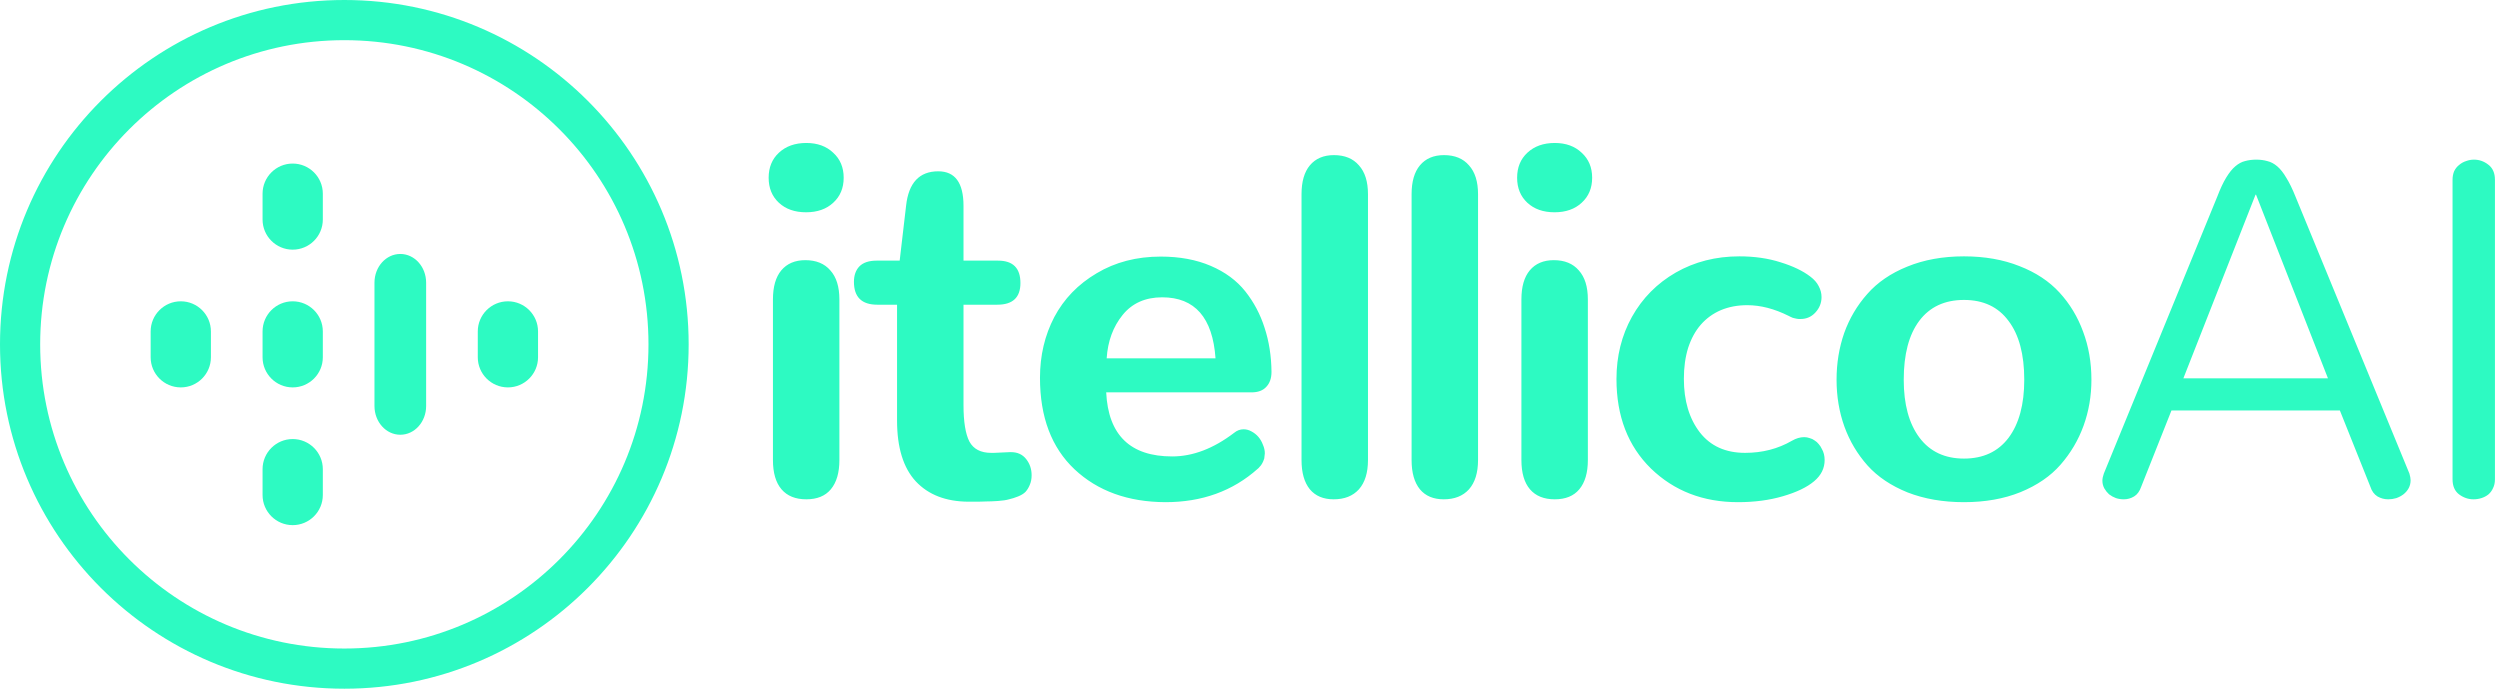
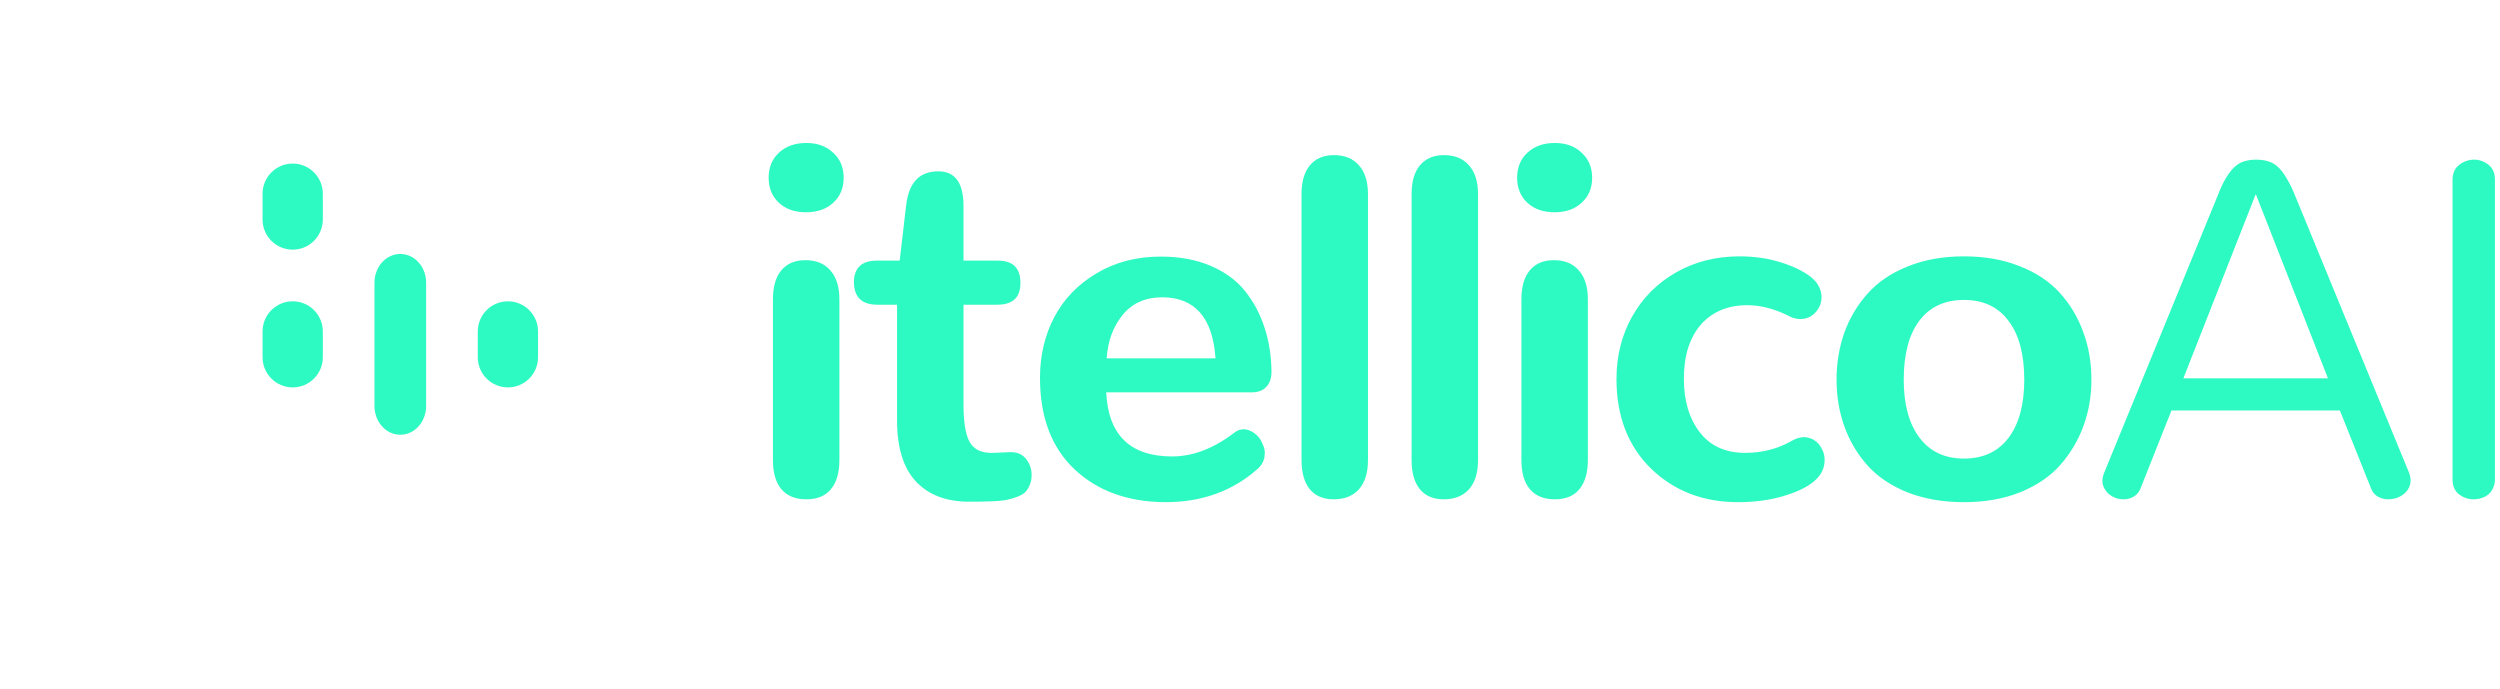
<svg xmlns="http://www.w3.org/2000/svg" width="363" height="100" viewBox="0 0 363 100" fill="none">
  <g clip-path="url(#clip0_1077_2)">
-     <path fill-rule="evenodd" clip-rule="evenodd" d="M49.997 5.833C25.606 5.833 5.833 25.607 5.833 50C5.833 74.393 25.606 94.167 49.997 94.167C74.387 94.167 94.16 74.393 94.16 50C94.16 25.607 74.387 5.833 49.997 5.833ZM-3.05176e-05 50C-3.05176e-05 22.386 22.384 0 49.997 0C77.609 0 99.993 22.386 99.993 50C99.993 77.614 77.609 100 49.997 100C22.384 100 -3.05176e-05 77.614 -3.05176e-05 50Z" fill="#2DFAC2" />
-     <path d="M30.624 48.125C30.624 45.709 28.666 43.75 26.25 43.75C23.834 43.75 21.875 45.709 21.875 48.125V51.875C21.875 54.291 23.834 56.25 26.25 56.25C28.666 56.25 30.624 54.291 30.624 51.875V48.125Z" fill="#2DFAC2" />
    <path d="M46.874 28.125C46.874 25.709 44.915 23.75 42.499 23.75C40.083 23.75 38.124 25.709 38.124 28.125V31.875C38.124 34.291 40.083 36.25 42.499 36.25C44.915 36.25 46.874 34.291 46.874 31.875V28.125Z" fill="#2DFAC2" />
    <path d="M46.874 48.125C46.874 45.709 44.915 43.75 42.499 43.75C40.083 43.75 38.124 45.709 38.124 48.125V51.875C38.124 54.291 40.083 56.25 42.499 56.25C44.915 56.25 46.874 54.291 46.874 51.875V48.125Z" fill="#2DFAC2" />
-     <path d="M46.874 68.125C46.874 65.709 44.915 63.75 42.499 63.75C40.083 63.75 38.124 65.709 38.124 68.125V71.875C38.124 74.291 40.083 76.25 42.499 76.25C44.915 76.25 46.874 74.291 46.874 71.875V68.125Z" fill="#2DFAC2" />
    <path d="M61.874 41.042C61.874 38.74 60.195 36.875 58.124 36.875C56.053 36.875 54.374 38.74 54.374 41.042V58.958C54.374 61.26 56.053 63.125 58.124 63.125C60.195 63.125 61.874 61.26 61.874 58.958V41.042Z" fill="#2DFAC2" />
    <path d="M69.374 48.125C69.374 45.709 71.332 43.75 73.749 43.75C76.165 43.75 78.123 45.709 78.123 48.125V51.875C78.123 54.291 76.165 56.25 73.749 56.25C71.332 56.25 69.374 54.291 69.374 51.875V48.125Z" fill="#2DFAC2" />
    <path d="M117.073 72.5C115.505 72.5 114.306 72.016 113.476 71.048C112.646 70.079 112.231 68.661 112.231 66.793V43.482C112.231 41.637 112.634 40.231 113.441 39.262C114.272 38.271 115.436 37.775 116.934 37.775C118.502 37.775 119.712 38.271 120.566 39.262C121.442 40.231 121.88 41.637 121.88 43.482V66.793C121.88 68.638 121.465 70.056 120.635 71.048C119.828 72.016 118.64 72.5 117.073 72.5ZM117.038 30.823C115.401 30.823 114.087 30.362 113.095 29.44C112.104 28.517 111.608 27.307 111.608 25.808C111.608 24.309 112.104 23.099 113.095 22.177C114.11 21.231 115.436 20.759 117.073 20.759C118.687 20.759 119.989 21.231 120.981 22.177C121.995 23.099 122.502 24.309 122.502 25.808C122.502 27.307 121.995 28.517 120.981 29.44C119.989 30.362 118.675 30.823 117.038 30.823ZM140.593 72.846C137.342 72.823 134.806 71.843 132.984 69.906C131.163 67.946 130.252 64.995 130.252 61.052V44.243H127.382C125.122 44.243 123.992 43.136 123.992 40.922C123.992 39.977 124.258 39.228 124.788 38.674C125.341 38.121 126.171 37.844 127.278 37.844H130.633L131.566 29.855C131.935 26.535 133.492 24.874 136.235 24.874C138.679 24.874 139.901 26.546 139.901 29.889V37.844H144.916C147.083 37.844 148.167 38.928 148.167 41.096C148.167 43.194 147.049 44.243 144.812 44.243H139.901V58.804C139.901 61.248 140.189 63.023 140.766 64.13C141.365 65.214 142.414 65.755 143.913 65.755C144.051 65.755 144.19 65.755 144.328 65.755L146.61 65.652C146.679 65.652 146.749 65.652 146.818 65.652C147.74 65.652 148.466 65.986 148.997 66.655C149.527 67.323 149.792 68.108 149.792 69.007C149.792 69.537 149.7 70.01 149.515 70.425C149.354 70.817 149.147 71.151 148.893 71.428C148.639 71.681 148.282 71.9 147.821 72.085C147.36 72.27 146.922 72.408 146.507 72.5C146.115 72.615 145.584 72.696 144.916 72.742C144.247 72.788 143.671 72.811 143.187 72.811C142.726 72.834 142.103 72.846 141.319 72.846C141.25 72.846 141.169 72.846 141.077 72.846C140.985 72.846 140.893 72.846 140.8 72.846C140.731 72.846 140.662 72.846 140.593 72.846ZM169.231 72.915C163.79 72.892 159.386 71.301 156.02 68.142C152.677 64.983 151.005 60.556 151.005 54.861C151.005 51.633 151.697 48.693 153.081 46.041C154.487 43.39 156.539 41.268 159.237 39.677C161.934 38.063 165.035 37.256 168.54 37.256C171.283 37.256 173.704 37.706 175.802 38.605C177.901 39.505 179.572 40.738 180.817 42.306C182.062 43.874 182.996 45.638 183.618 47.598C184.264 49.558 184.598 51.691 184.621 53.996C184.621 54.918 184.368 55.645 183.861 56.175C183.376 56.706 182.662 56.971 181.716 56.971H160.62C160.92 63.173 164.113 66.275 170.2 66.275C173.197 66.275 176.194 65.133 179.191 62.85C179.607 62.505 180.068 62.332 180.575 62.332C180.967 62.332 181.348 62.435 181.716 62.643C182.108 62.85 182.442 63.115 182.719 63.438C182.996 63.761 183.215 64.142 183.376 64.58C183.561 64.995 183.653 65.41 183.653 65.825C183.653 65.94 183.642 66.044 183.618 66.136C183.618 66.228 183.607 66.332 183.584 66.448C183.584 66.54 183.561 66.632 183.514 66.724C183.492 66.816 183.457 66.908 183.411 67.001C183.365 67.093 183.319 67.185 183.272 67.278C183.227 67.37 183.169 67.462 183.1 67.554C183.03 67.646 182.95 67.739 182.857 67.831C182.788 67.923 182.708 68.004 182.615 68.073C178.996 71.301 174.534 72.915 169.231 72.915ZM160.689 52.025H176.494C176.079 46.122 173.497 43.17 168.747 43.17C166.303 43.17 164.389 44.024 163.006 45.73C161.623 47.436 160.851 49.535 160.689 52.025ZM193.65 72.5C192.152 72.5 190.999 72.016 190.192 71.048C189.385 70.056 188.982 68.638 188.982 66.793V28.195C188.982 26.373 189.385 24.978 190.192 24.01C191.022 23.018 192.186 22.523 193.685 22.523C195.253 22.523 196.464 23.018 197.316 24.01C198.193 24.978 198.631 26.373 198.631 28.195V66.793C198.631 68.638 198.193 70.056 197.316 71.048C196.44 72.016 195.218 72.5 193.65 72.5ZM209.632 72.5C208.133 72.5 206.98 72.016 206.173 71.048C205.366 70.056 204.963 68.638 204.963 66.793V28.195C204.963 26.373 205.366 24.978 206.173 24.01C207.003 23.018 208.167 22.523 209.666 22.523C211.234 22.523 212.444 23.018 213.297 24.01C214.173 24.978 214.612 26.373 214.612 28.195V66.793C214.612 68.638 214.173 70.056 213.297 71.048C212.421 72.016 211.199 72.5 209.632 72.5ZM225.75 72.5C224.183 72.5 222.984 72.016 222.154 71.048C221.324 70.079 220.909 68.661 220.909 66.793V43.482C220.909 41.637 221.312 40.231 222.119 39.262C222.949 38.271 224.113 37.775 225.612 37.775C227.18 37.775 228.39 38.271 229.244 39.262C230.12 40.231 230.558 41.637 230.558 43.482V66.793C230.558 68.638 230.143 70.056 229.313 71.048C228.506 72.016 227.318 72.5 225.75 72.5ZM225.716 30.823C224.079 30.823 222.765 30.362 221.773 29.44C220.782 28.517 220.286 27.307 220.286 25.808C220.286 24.309 220.782 23.099 221.773 22.177C222.788 21.231 224.113 20.759 225.75 20.759C227.364 20.759 228.667 21.231 229.659 22.177C230.673 23.099 231.18 24.309 231.18 25.808C231.18 27.307 230.673 28.517 229.659 29.44C228.667 30.362 227.353 30.823 225.716 30.823ZM244.498 54.999C244.498 58.181 245.27 60.775 246.815 62.781C248.36 64.764 250.55 65.755 253.386 65.755C255.899 65.755 258.17 65.168 260.199 63.992C260.799 63.646 261.386 63.473 261.963 63.473C262.24 63.473 262.505 63.519 262.758 63.611C263.035 63.681 263.277 63.796 263.485 63.957C263.715 64.096 263.911 64.268 264.072 64.476C264.257 64.683 264.407 64.914 264.522 65.168C264.66 65.398 264.764 65.652 264.833 65.929C264.902 66.206 264.937 66.493 264.937 66.793C264.937 67.992 264.43 69.018 263.415 69.871C262.378 70.748 260.868 71.474 258.885 72.05C256.925 72.627 254.746 72.915 252.349 72.915C247.299 72.915 243.091 71.29 239.725 68.038C236.382 64.764 234.711 60.429 234.711 55.034C234.711 51.713 235.46 48.705 236.958 46.007C238.48 43.286 240.602 41.142 243.322 39.574C246.066 38.006 249.144 37.222 252.556 37.222C254.746 37.222 256.741 37.51 258.539 38.086C260.337 38.64 261.778 39.331 262.862 40.162C263.415 40.577 263.819 41.038 264.072 41.545C264.349 42.052 264.487 42.583 264.487 43.136C264.487 43.989 264.188 44.738 263.588 45.384C263.012 46.007 262.297 46.318 261.444 46.318C261.352 46.318 261.26 46.318 261.168 46.318C261.075 46.318 260.983 46.306 260.891 46.283C260.799 46.261 260.695 46.237 260.579 46.214C260.487 46.191 260.395 46.168 260.303 46.145C260.211 46.099 260.107 46.053 259.992 46.007C259.899 45.961 259.807 45.915 259.715 45.868C257.64 44.831 255.634 44.312 253.697 44.312C252.291 44.312 251.011 44.554 249.858 45.038C248.729 45.523 247.76 46.226 246.953 47.148C246.17 48.047 245.558 49.166 245.12 50.503C244.705 51.84 244.498 53.339 244.498 54.999ZM285.172 66.586C287.962 66.586 290.117 65.583 291.639 63.577C293.161 61.548 293.922 58.735 293.922 55.138C293.922 51.448 293.161 48.601 291.639 46.595C290.14 44.566 287.985 43.551 285.172 43.551C282.359 43.551 280.191 44.566 278.67 46.595C277.171 48.601 276.422 51.448 276.422 55.138C276.422 58.712 277.183 61.513 278.704 63.542C280.226 65.571 282.382 66.586 285.172 66.586ZM285.172 72.915C282.128 72.915 279.396 72.443 276.975 71.497C274.578 70.529 272.641 69.226 271.165 67.589C269.69 65.929 268.571 64.049 267.811 61.951C267.05 59.83 266.669 57.559 266.669 55.138C266.669 52.74 267.038 50.48 267.776 48.359C268.537 46.237 269.655 44.347 271.13 42.686C272.606 41.003 274.543 39.677 276.941 38.709C279.361 37.718 282.105 37.222 285.172 37.222C288.169 37.222 290.855 37.694 293.23 38.64C295.605 39.562 297.542 40.842 299.04 42.479C300.539 44.116 301.68 46.007 302.464 48.151C303.271 50.295 303.674 52.624 303.674 55.138C303.674 57.49 303.294 59.715 302.533 61.813C301.772 63.911 300.654 65.802 299.179 67.485C297.726 69.145 295.789 70.471 293.368 71.463C290.97 72.431 288.238 72.915 285.172 72.915ZM349.847 68.765C349.963 69.157 350.02 69.48 350.02 69.733C350.02 70.148 349.928 70.529 349.744 70.875C349.559 71.221 349.305 71.52 348.983 71.774C348.683 72.004 348.337 72.189 347.945 72.327C347.553 72.443 347.161 72.5 346.769 72.5C346.216 72.5 345.697 72.362 345.213 72.085C344.729 71.785 344.383 71.313 344.176 70.667L339.749 59.599H315.297L310.905 70.667C310.675 71.335 310.329 71.808 309.868 72.085C309.407 72.362 308.911 72.5 308.381 72.5C307.989 72.5 307.608 72.443 307.239 72.327C306.87 72.189 306.536 72.004 306.236 71.774C305.96 71.52 305.729 71.232 305.545 70.909C305.36 70.563 305.268 70.194 305.268 69.802C305.268 69.503 305.337 69.157 305.476 68.765L321.938 28.575C322.376 27.422 322.814 26.488 323.252 25.774C323.69 25.059 324.128 24.517 324.566 24.148C325.027 23.756 325.5 23.502 325.984 23.387C326.491 23.249 327.033 23.18 327.61 23.18C328.186 23.18 328.716 23.249 329.2 23.387C329.708 23.502 330.192 23.756 330.653 24.148C331.114 24.54 331.552 25.093 331.967 25.808C332.405 26.5 332.855 27.422 333.316 28.575L349.847 68.765ZM327.506 28.264L317.027 54.93H338.019L327.575 28.264H327.506ZM356.11 26.119C356.11 25.635 356.191 25.209 356.352 24.84C356.536 24.471 356.778 24.171 357.078 23.941C357.378 23.687 357.712 23.502 358.081 23.387C358.45 23.249 358.83 23.18 359.222 23.18C359.983 23.18 360.675 23.422 361.297 23.906C361.943 24.39 362.266 25.128 362.266 26.119V69.595C362.266 70.079 362.174 70.505 361.989 70.875C361.828 71.243 361.597 71.555 361.297 71.808C360.998 72.039 360.663 72.212 360.294 72.327C359.925 72.443 359.545 72.5 359.153 72.5C358.392 72.5 357.689 72.258 357.043 71.774C356.421 71.29 356.11 70.563 356.11 69.595V26.119Z" fill="#2DFAC2" />
  </g>
  <defs>
    <clipPath id="clip0_1077_2">
      <rect width="362.476" height="100" fill="white" />
    </clipPath>
  </defs>
</svg>